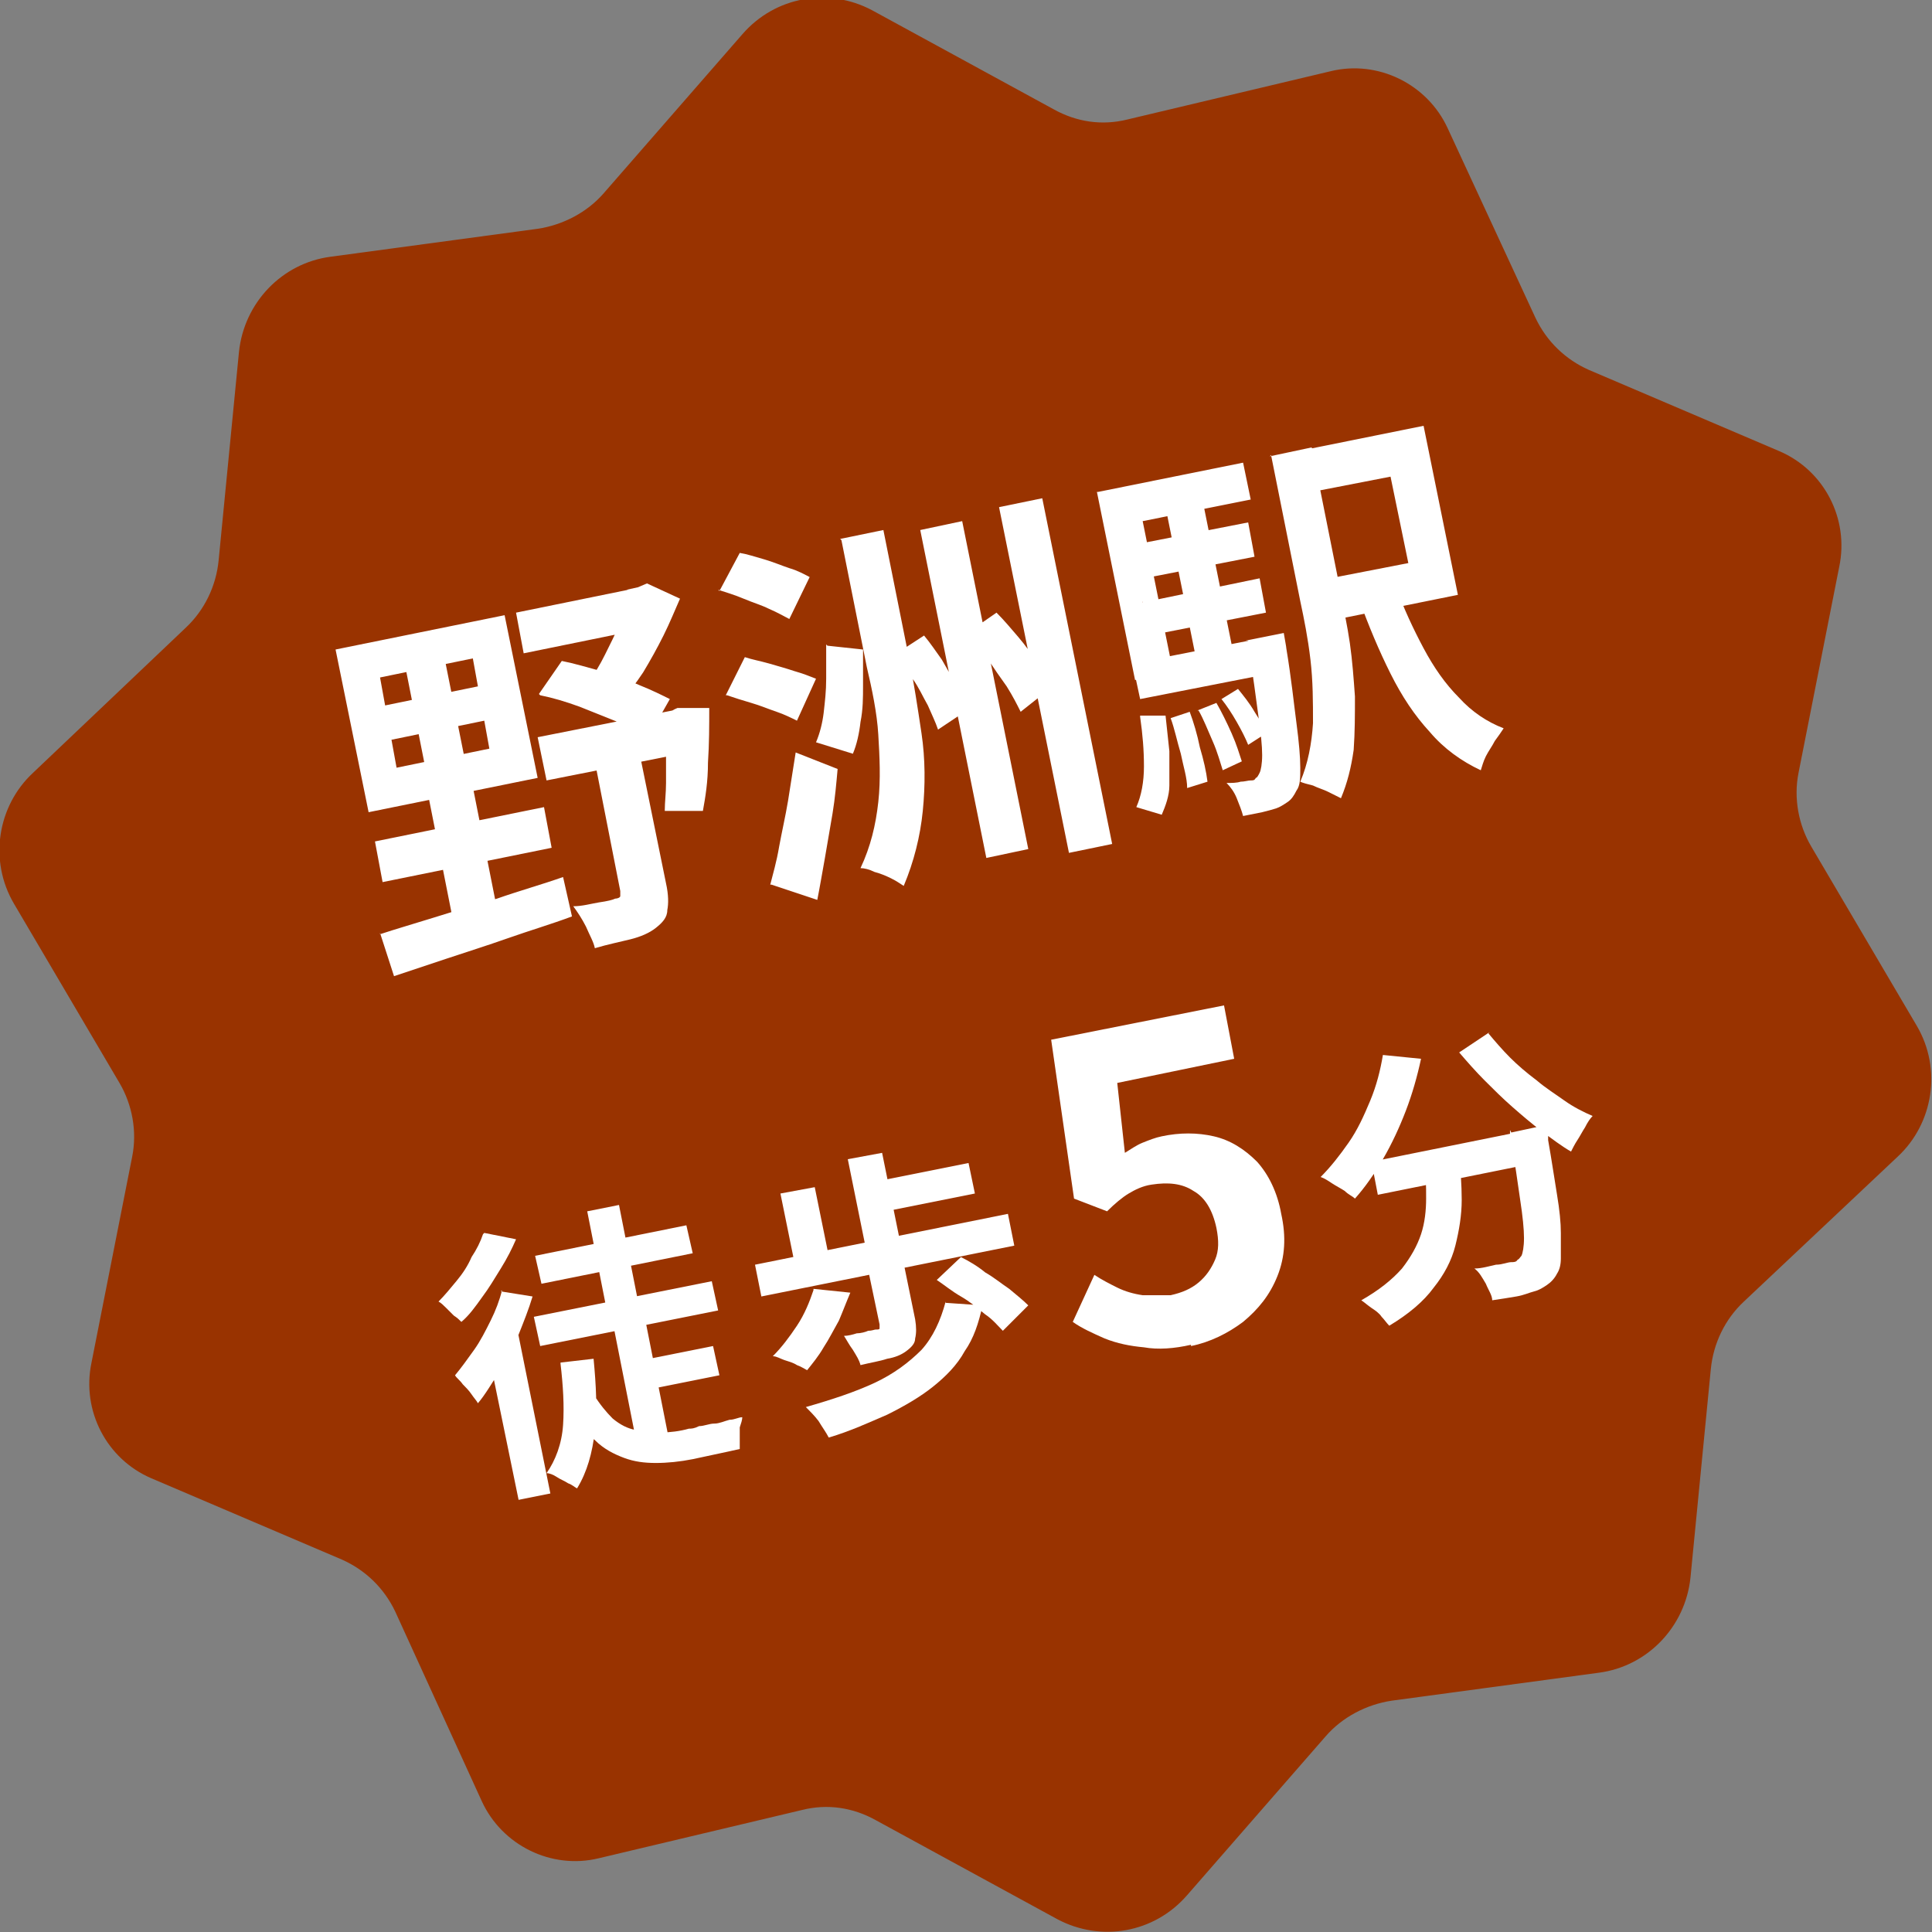
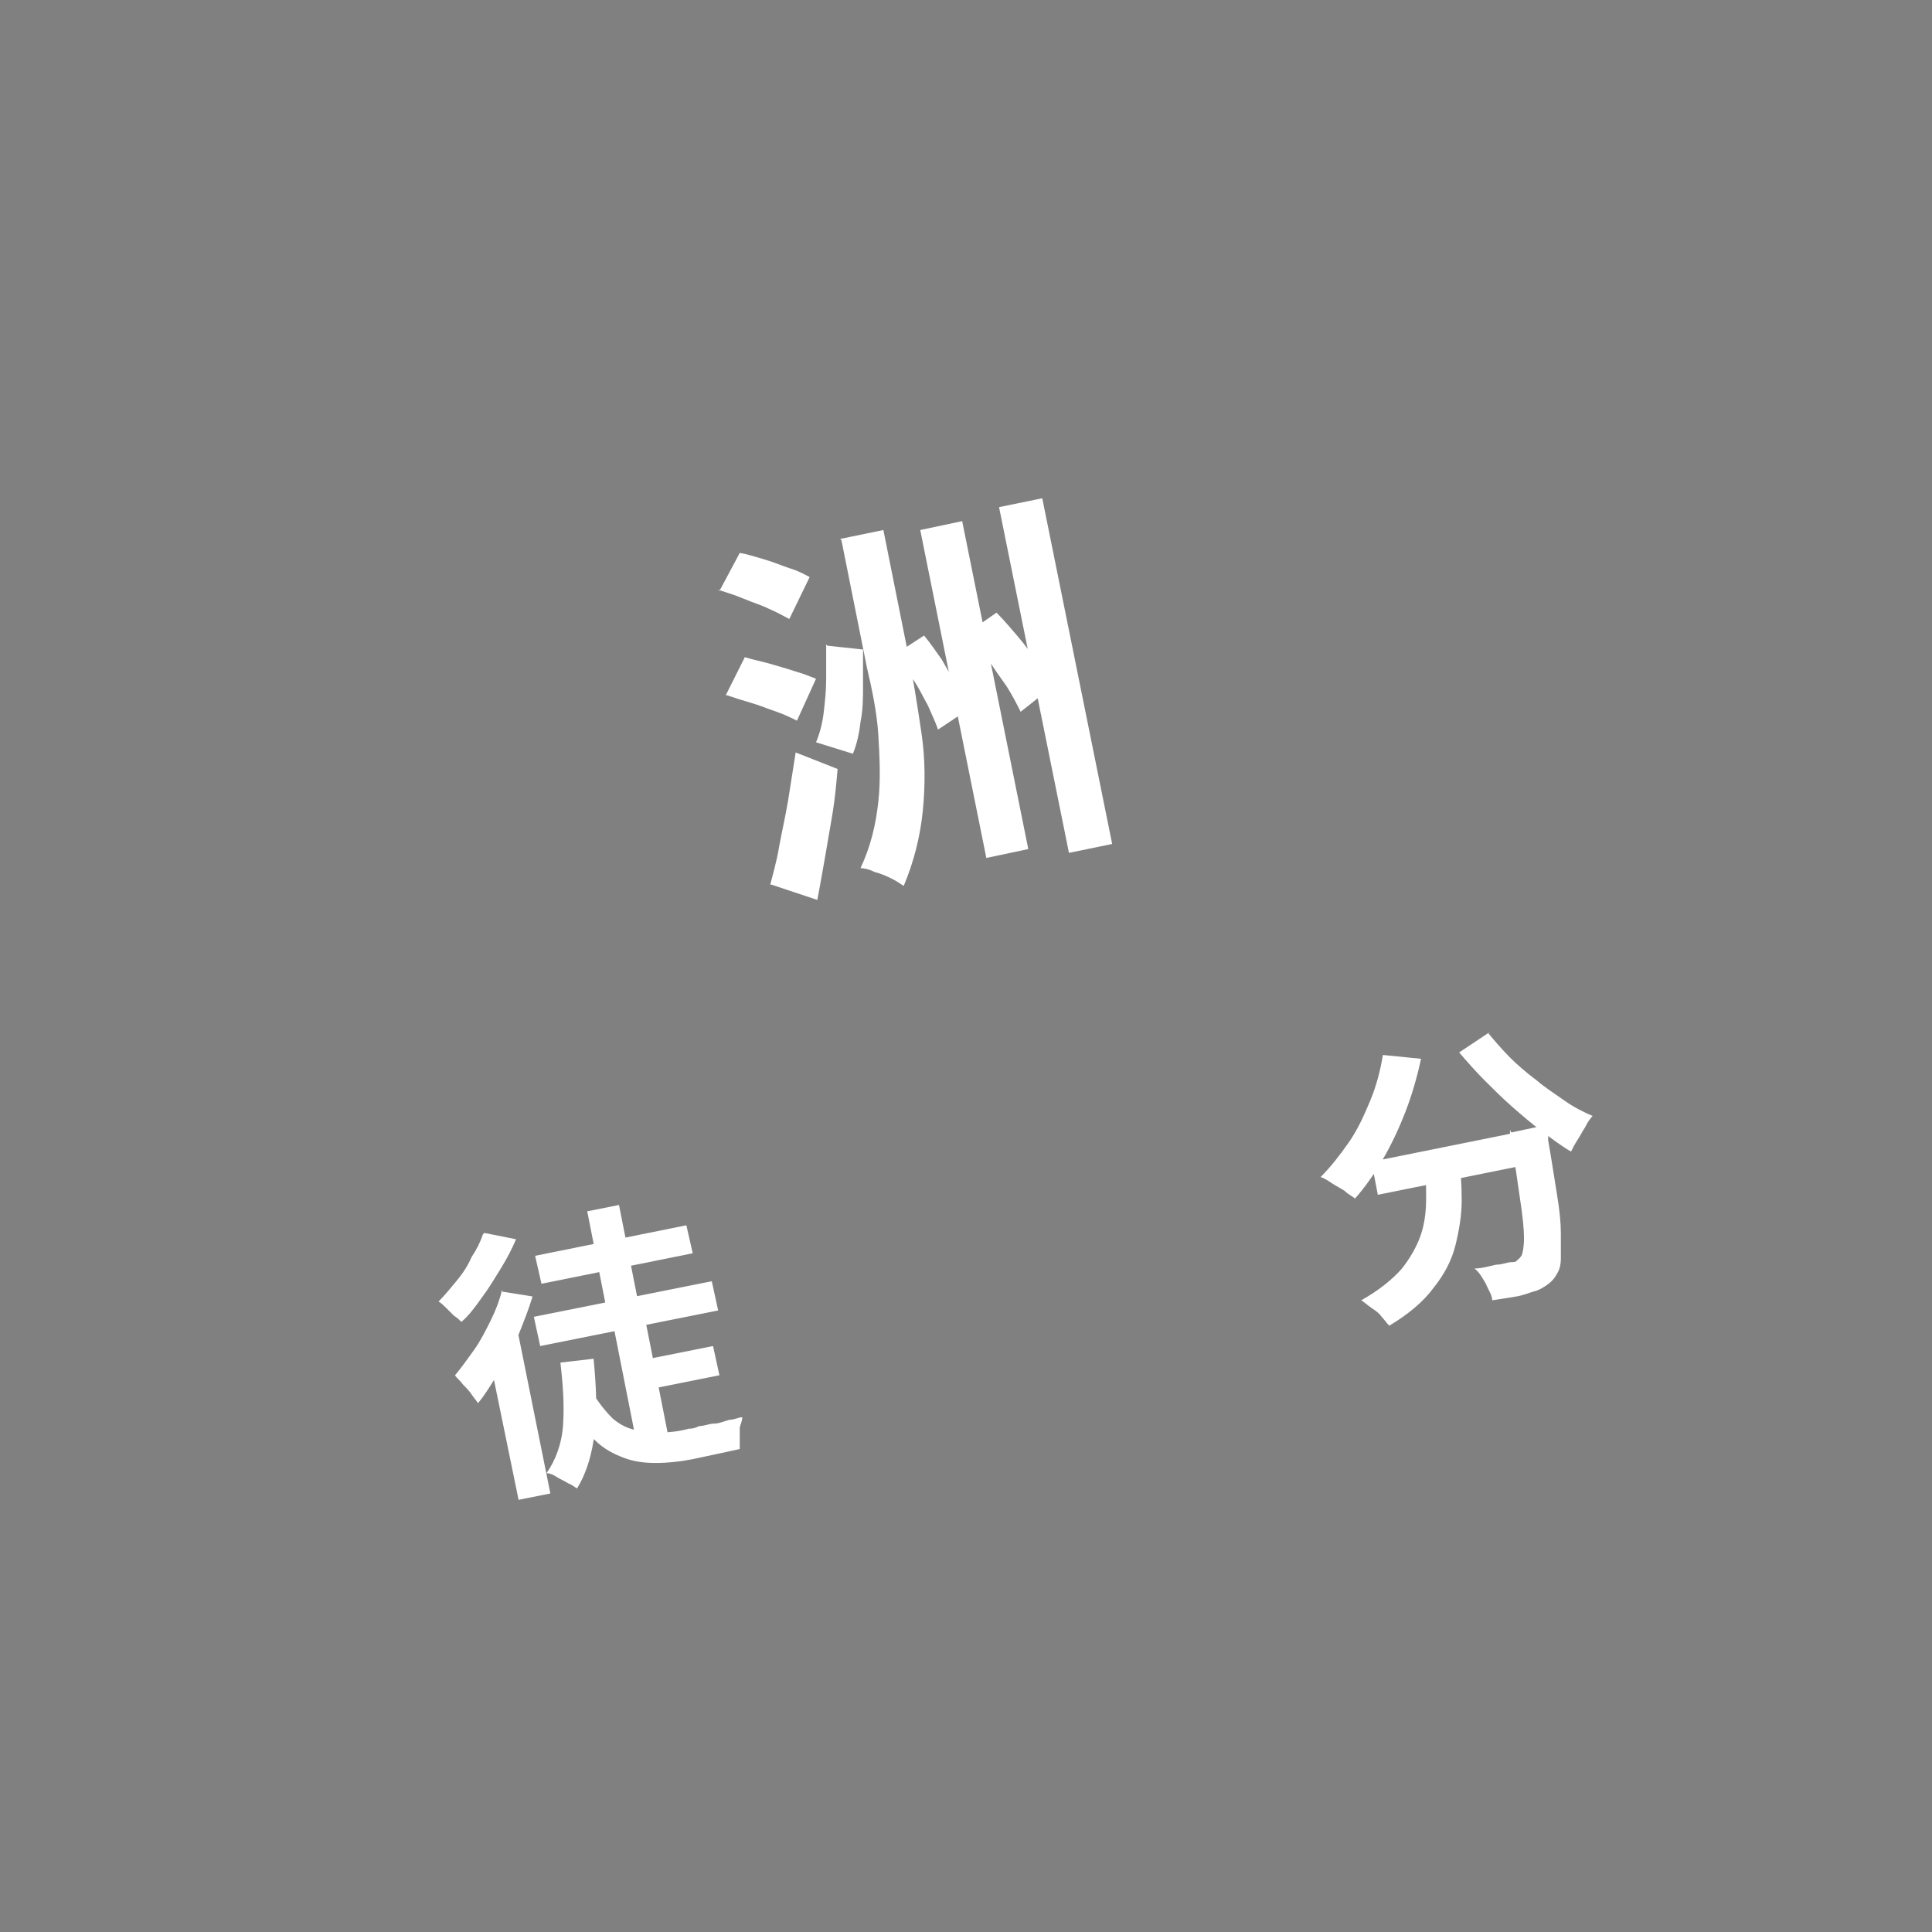
<svg xmlns="http://www.w3.org/2000/svg" version="1.1" viewBox="0 0 152 152">
  <rect x="0" y="0" width="152" height="152" fill="#808080" stroke="none" />
  <defs>
    <style> .cls-1 { fill: #fff; } .cls-2 { fill: #930; } </style>
  </defs>
  <g>
    <g id="_レイヤー_1" data-name="レイヤー_1">
      <g id="_グループ_502" data-name="グループ_502">
        <g id="_グループ_501" data-name="グループ_501">
-           <path id="_パス_93" data-name="パス_93" class="cls-2" d="M142.5,66.6c-1-1.7-1.4-3.8-1-5.8l3.2-16.2c.8-3.8-1.2-7.6-4.7-9.1l-15-6.4c-1.8-.8-3.3-2.2-4.2-4.1l-6.9-14.9c-1.6-3.5-5.5-5.4-9.2-4.5l-16,3.8c-2,.5-4,.2-5.8-.8l-14.3-7.8c-3.4-1.8-7.6-1.1-10.2,1.9l-10.9,12.5c-1.3,1.5-3.2,2.5-5.2,2.8l-16.3,2.2c-3.8.5-6.8,3.6-7.2,7.5l-1.6,16.4c-.2,2-1.1,3.9-2.6,5.3l-12,11.4c-2.8,2.6-3.5,6.9-1.5,10.3l8.3,14.1c1,1.7,1.4,3.8,1,5.8l-3.2,16.2c-.8,3.8,1.2,7.6,4.7,9.1l15,6.4c1.8.8,3.3,2.2,4.2,4.1l6.8,14.9c1.6,3.5,5.5,5.4,9.2,4.5l16-3.8c2-.5,4-.2,5.8.8l14.3,7.8c3.4,1.8,7.6,1.1,10.2-1.9l10.9-12.5c1.3-1.5,3.2-2.5,5.2-2.8l16.3-2.2c3.8-.5,6.8-3.6,7.2-7.5l1.6-16.4c.2-2,1.1-3.9,2.6-5.3l12.1-11.4c2.8-2.6,3.5-6.9,1.5-10.3l-8.3-14.1Z" />
-         </g>
+           </g>
        <g>
-           <path class="cls-1" d="M26.4,51.1l13.3-2.7,2.6,12.8-13.3,2.7-2.6-12.8ZM29.5,66.2l13.3-2.7.6,3.2-13.3,2.7-.6-3.2ZM29.9,53.3l.4,2.2,7.3-1.5-.4-2.2-7.3,1.5ZM29.9,73.5c1.2-.4,2.6-.8,4.2-1.3,1.6-.5,3.2-1,5-1.5,1.7-.6,3.5-1.1,5.2-1.7l.7,3.1c-1.6.6-3.3,1.1-5,1.7-1.7.6-3.3,1.1-4.8,1.6-1.5.5-3,1-4.2,1.4l-1.1-3.4ZM30.8,58.2l.4,2.2,7.3-1.5-.4-2.2-7.3,1.5ZM31.7,51l3-.6,2,10h.2s2.2,11.1,2.2,11.1l-3.5.7-2.2-11.1h.2s-2-10.1-2-10.1ZM40.6,48.2l10.3-2.1.6,3.2-10.3,2.1-.6-3.2ZM42.3,58l11.1-2.2.7,3.4-11.1,2.2-.7-3.4ZM42.4,54.6l1.8-2.6c1,.2,2,.5,3.1.8,1.1.3,2.1.7,3,1.1,1,.4,1.8.8,2.4,1.1l-1.7,3c-.7-.4-1.5-.8-2.4-1.2-1-.4-2-.8-3-1.2-1.1-.4-2.1-.7-3.1-.9ZM46.6,58.9l3.5-.7,2.3,11.3c.2.9.2,1.6.1,2.1,0,.6-.4,1-.9,1.4-.5.4-1.2.7-2,.9-.8.2-1.8.4-2.8.7-.1-.5-.4-1-.7-1.7-.3-.6-.7-1.2-1-1.6.7,0,1.4-.2,2-.3.7-.1,1.1-.2,1.3-.3.2,0,.4-.1.4-.2,0,0,0-.2,0-.4l-2.2-11.2ZM49.3,46.4l.9-.2.7-.3,2.6,1.2c-.4.9-.8,1.9-1.3,2.9-.5,1-1,1.9-1.6,2.9-.6.9-1.2,1.7-1.9,2.4-.3-.3-.7-.6-1.2-.9-.5-.3-.9-.6-1.2-.8.5-.6.9-1.3,1.3-2.1.4-.8.8-1.6,1.1-2.3s.5-1.5.7-2.1v-.7ZM52.3,56h.5c0-.1.5-.3.5-.3h2.5c0,1.4,0,2.8-.1,4.3,0,1.5-.2,2.7-.4,3.8h-3c0-.7.1-1.4.1-2.2,0-.8,0-1.7,0-2.6,0-.9,0-1.7,0-2.5v-.5Z" />
          <path class="cls-1" d="M56.6,46.5l1.6-3c.6.1,1.2.3,1.9.5.7.2,1.4.5,2,.7.7.2,1.2.5,1.6.7l-1.6,3.3c-.4-.2-.9-.5-1.6-.8-.6-.3-1.3-.5-2-.8-.7-.3-1.4-.5-2-.7ZM57.1,54.7l1.5-3c.6.2,1.2.3,1.9.5.7.2,1.4.4,2,.6.7.2,1.2.4,1.7.6l-1.5,3.3c-.4-.2-1-.5-1.6-.7-.6-.2-1.3-.5-2-.7-.7-.2-1.3-.4-1.9-.6ZM60.6,69.6c.2-.8.5-1.8.7-3,.2-1.1.5-2.4.7-3.6.2-1.3.4-2.5.6-3.8l3.3,1.3c-.1,1.1-.2,2.3-.4,3.5-.2,1.2-.4,2.3-.6,3.5-.2,1.1-.4,2.3-.6,3.3l-3.6-1.2ZM65.1,50.8l2.8.3c0,.9,0,1.8,0,2.8,0,1,0,1.9-.2,2.9-.1.9-.3,1.8-.6,2.5l-2.9-.9c.3-.7.5-1.5.6-2.3.1-.9.2-1.7.2-2.7s0-1.8,0-2.7ZM66.1,42.4l3.4-.7,2,10c.4,2,.7,4,1,6,.3,2,.3,4.1.1,6.1-.2,2-.7,4-1.5,5.9-.3-.2-.6-.4-1-.6-.4-.2-.9-.4-1.3-.5-.4-.2-.8-.3-1.1-.3.8-1.7,1.2-3.4,1.4-5.2.2-1.8.1-3.6,0-5.3s-.5-3.6-.9-5.3l-2-10ZM70.4,51.5l2.3-1.5c.5.6.9,1.2,1.4,1.9.4.7.8,1.4,1.2,2.1.4.7.7,1.3.9,1.8l-2.4,1.6c-.2-.6-.5-1.2-.8-1.9-.4-.7-.7-1.4-1.2-2.1-.4-.7-.9-1.4-1.3-1.9ZM72.4,41.7l3.3-.7,5.2,25.8-3.3.7-5.2-25.8ZM76.1,49.8l2.3-1.6c.6.6,1.1,1.2,1.7,1.9.6.7,1.1,1.4,1.5,2.1.5.7.8,1.3,1.1,1.9l-2.4,1.9c-.3-.6-.6-1.2-1.1-2-.5-.7-1-1.4-1.5-2.2-.5-.7-1.1-1.4-1.6-2ZM78.6,39.9l3.4-.7,5.5,27.2-3.4.7-5.5-27.2Z" />
-           <path class="cls-1" d="M86.4,38.7l11.4-2.3.6,2.9-8.5,1.7,2.4,11.9-3,.6-3-14.8ZM89,42.9l9.2-1.8.5,2.7-9.2,1.8-.5-2.7ZM89.1,52.2l10.2-2,.6,2.8-10.2,2-.6-2.8ZM89.7,56.3h2c.1.9.2,1.9.3,2.8,0,.9,0,1.8,0,2.7,0,.8-.3,1.6-.6,2.3l-2-.6c.4-.9.6-2,.6-3.2,0-1.3-.1-2.5-.3-3.9ZM89.9,47.4l9.2-1.9.5,2.7-9.2,1.8-.5-2.7ZM91.6,39.4l2.9-.6,2.7,13.4-2.9.6-2.7-13.4ZM92.1,56.5l1.5-.5c.3.8.6,1.8.8,2.8.3,1,.5,1.9.6,2.7l-1.6.5c0-.8-.3-1.7-.5-2.7-.3-1-.5-2-.8-2.8ZM94.2,55.9l1.5-.6c.4.7.8,1.5,1.2,2.4.4.9.6,1.6.8,2.2l-1.5.7c-.2-.6-.4-1.4-.8-2.3-.4-.9-.7-1.7-1.1-2.4ZM96.1,55l1.3-.8c.4.5.9,1.1,1.3,1.8.4.6.7,1.2.9,1.7l-1.4.9c-.2-.5-.5-1.1-.9-1.8-.4-.7-.8-1.3-1.2-1.8ZM98,50.4l3-.6c.1.6.2,1.1.2,1.2.4,2.4.6,4.4.8,5.9.2,1.5.3,2.7.3,3.5,0,.8,0,1.4-.3,1.8-.2.4-.4.7-.7.9-.3.2-.6.4-.9.5-.3.1-.7.2-1.1.3-.5.1-1,.2-1.5.3-.1-.4-.3-.9-.5-1.4-.2-.5-.5-.9-.8-1.2.4,0,.8,0,1.1-.1.3,0,.6-.1.8-.1.2,0,.3,0,.4-.2.1,0,.2-.2.3-.4.1-.2.2-.7.2-1.4s-.1-1.7-.3-3.1c-.2-1.4-.4-3.2-.8-5.4v-.5ZM99.9,35.9l3.3-.7,2.3,11.5c.2,1.2.5,2.5.7,3.9.2,1.4.3,2.8.4,4.2,0,1.4,0,2.8-.1,4.2-.2,1.4-.5,2.6-1,3.8-.2-.1-.6-.3-1-.5-.4-.2-.8-.3-1.2-.5-.4-.1-.8-.2-1-.3.6-1.4.9-3,1-4.6,0-1.7,0-3.3-.2-5-.2-1.7-.5-3.2-.8-4.6l-2.3-11.5ZM101.6,35.6l10.4-2.1,2.7,13.3-10.4,2.1-.7-3.2,7.2-1.4-1.4-6.8-7.2,1.4-.7-3.3ZM109.8,46.1c.6,1.7,1.4,3.4,2.2,4.9.8,1.5,1.7,2.8,2.8,3.9,1,1.1,2.2,1.9,3.5,2.4-.2.3-.4.6-.7,1-.2.4-.5.8-.7,1.2-.2.4-.3.8-.4,1.1-1.5-.7-2.9-1.7-4-3-1.2-1.3-2.2-2.8-3.1-4.6-.9-1.8-1.7-3.7-2.5-5.9l3-1.1Z" />
          <path class="cls-1" d="M38.1,97l2.5.5c-.3.7-.7,1.5-1.2,2.3-.5.8-.9,1.5-1.5,2.3-.5.7-1,1.4-1.6,1.9-.2-.2-.3-.3-.6-.5-.2-.2-.4-.4-.6-.6-.2-.2-.4-.4-.6-.5.5-.5.9-1,1.4-1.6.5-.6.9-1.2,1.2-1.9.4-.6.7-1.2.9-1.8ZM39.4,101.6l2.5.4c-.3,1-.7,2-1.1,3-.5,1-1,2-1.5,2.9-.6.9-1.1,1.8-1.7,2.5-.1-.2-.3-.4-.5-.7-.2-.3-.5-.6-.7-.8-.2-.3-.5-.5-.6-.7.5-.6,1-1.3,1.5-2,.5-.7.9-1.5,1.3-2.3.4-.8.7-1.6.9-2.4ZM38.6,106.8l1.8-2.7h.2s2.7,13.4,2.7,13.4l-2.5.5-2.3-11.2ZM42,103.6l14-2.8.5,2.3-14,2.8-.5-2.3ZM42.1,98.8l11.9-2.4.5,2.2-11.9,2.4-.5-2.2ZM44.1,107.2l2.6-.3c.2,2.1.3,4,.1,5.7-.2,1.7-.6,3.2-1.4,4.5-.2-.1-.4-.3-.7-.4-.3-.2-.6-.3-.9-.5-.3-.2-.6-.3-.8-.3.7-1,1.2-2.3,1.3-3.8.1-1.5,0-3.1-.2-4.8ZM46.7,109.7c.5.8,1,1.4,1.5,1.9.6.5,1.2.8,1.8.9.6.2,1.3.2,2,.2.7,0,1.5-.1,2.2-.3.2,0,.4,0,.8-.2.4,0,.8-.2,1.2-.2.4,0,.8-.2,1.2-.3.4,0,.7-.2,1-.2,0,.2-.1.5-.2.8,0,.3,0,.6,0,.9,0,.3,0,.6,0,.8l-.9.2-2.8.6c-1,.2-2,.3-2.9.3s-1.7-.1-2.5-.4c-.8-.3-1.6-.7-2.3-1.4-.7-.6-1.4-1.5-2-2.6l1.9-1.1ZM46.2,95.3l2.5-.5,1.7,8.6-2.5.5-1.7-8.6ZM48.3,104.5l2.5-.5,1.9,9.6-2.7-.5-1.7-8.6ZM50.1,107.1l6-1.2.5,2.3-6,1.2-.5-2.3Z" />
-           <path class="cls-1" d="M59.4,99.5l19.9-4,.5,2.5-19.9,4-.5-2.5ZM64,101.4l2.9.3c-.3.7-.6,1.5-.9,2.2-.4.7-.8,1.5-1.2,2.1-.4.7-.9,1.3-1.3,1.8-.2-.1-.5-.3-.8-.4-.3-.2-.7-.3-1-.4-.3-.1-.6-.3-.9-.3.7-.7,1.3-1.5,1.9-2.4.6-.9,1-1.9,1.3-2.8ZM61.4,93.9l2.7-.5,1.2,5.9-2.7.5-1.2-5.9ZM74.4,102.5l2.9.2c-.3,1.4-.7,2.6-1.4,3.6-.6,1.1-1.5,2-2.5,2.8-1,.8-2.2,1.5-3.6,2.2-1.4.6-2.9,1.3-4.6,1.8-.2-.4-.5-.8-.8-1.3-.3-.4-.7-.8-1-1.1,2.1-.6,3.9-1.2,5.4-1.9,1.5-.7,2.7-1.6,3.7-2.6.9-1,1.5-2.3,1.9-3.8ZM68.5,99.9l2.6-.5.9,4.4c.1.6.1,1.1,0,1.5,0,.4-.3.7-.7,1-.4.3-.9.5-1.5.6-.6.2-1.3.3-2.1.5-.1-.4-.3-.7-.6-1.2-.3-.4-.5-.8-.7-1.1.3,0,.7-.1,1-.2.3,0,.7-.1.9-.2.3,0,.5-.1.6-.1.2,0,.3,0,.3-.1,0,0,0-.1,0-.3l-.9-4.3ZM66.7,91.2l2.7-.5,1.6,7.9-2.7.5-1.6-7.9ZM68.7,93l7.5-1.5.5,2.4-7.5,1.5-.5-2.4ZM73.7,100.7l1.9-1.8c.6.3,1.3.7,1.9,1.2.7.4,1.3.9,1.9,1.3.6.5,1.1.9,1.5,1.3l-2,2c-.4-.4-.8-.9-1.4-1.3-.6-.5-1.2-1-1.9-1.4s-1.3-.9-1.9-1.3Z" />
-           <path class="cls-1" d="M93.7,105.8c-1.3.3-2.6.4-3.7.2-1.1-.1-2.1-.3-3.1-.7-.9-.4-1.8-.8-2.5-1.3l1.7-3.7c.6.4,1.2.7,1.8,1,.6.3,1.3.5,2,.6.7,0,1.5,0,2.2,0,.9-.2,1.6-.5,2.2-1,.6-.5,1-1.1,1.3-1.8.3-.7.3-1.5.1-2.5-.3-1.4-.9-2.4-1.8-2.9-.9-.6-2-.7-3.3-.5-.7.1-1.3.4-1.8.7-.5.3-1.1.8-1.7,1.4l-2.6-1-1.8-12.5,13.6-2.7.8,4.2-9.2,1.9.6,5.5c.5-.3.9-.6,1.4-.8s1-.4,1.5-.5c1.4-.3,2.8-.3,4.1,0,1.3.3,2.4,1,3.4,2,.9,1,1.6,2.4,1.9,4.1.4,1.8.3,3.4-.3,4.9-.6,1.5-1.5,2.6-2.7,3.6-1.2.9-2.6,1.6-4.1,1.9Z" />
          <path class="cls-1" d="M108.8,83l3,.3c-.3,1.4-.7,2.8-1.2,4.1-.5,1.3-1.1,2.6-1.8,3.8-.7,1.2-1.4,2.2-2.2,3.1-.2-.2-.5-.3-.8-.6-.3-.2-.7-.4-1-.6-.3-.2-.6-.4-.9-.5.8-.8,1.5-1.7,2.2-2.7.7-1,1.2-2.1,1.7-3.3.5-1.2.8-2.4,1-3.6ZM111.9,91.3l2.9-.6c.1,1.3.2,2.5.2,3.7,0,1.2-.2,2.4-.5,3.6-.3,1.2-.9,2.3-1.7,3.3-.8,1.1-2,2.1-3.5,3-.2-.2-.4-.5-.6-.7-.2-.3-.5-.5-.8-.7-.3-.2-.5-.4-.8-.6,1.4-.8,2.4-1.6,3.2-2.5.7-.9,1.2-1.8,1.5-2.7s.4-1.9.4-2.8c0-1,0-2-.2-2.9ZM107.9,91.4l11.9-2.4.5,2.6-11.9,2.4-.5-2.6ZM117.1,81.3c.5.6,1.1,1.3,1.7,1.9s1.3,1.2,2.1,1.8c.7.6,1.5,1.1,2.2,1.6.7.5,1.5.9,2.2,1.2-.2.2-.4.5-.6.9-.2.3-.4.7-.6,1s-.4.7-.5.9c-.7-.4-1.5-1-2.3-1.6-.8-.6-1.5-1.2-2.3-1.9s-1.5-1.4-2.2-2.1-1.4-1.5-2-2.2l2.4-1.6ZM118.9,89.1l2.8-.6c0,.3.1.5.1.7,0,.2,0,.3,0,.5.3,1.7.5,3.1.7,4.3.2,1.2.3,2.2.3,3,0,.8,0,1.5,0,2s-.1.9-.3,1.2c-.2.4-.5.7-.8.9-.3.2-.6.4-1,.5-.4.1-.8.3-1.4.4s-1.2.2-1.9.3c0-.4-.3-.8-.5-1.3-.3-.5-.5-.9-.9-1.2.6,0,1.2-.2,1.7-.3.5,0,.9-.2,1.2-.2.2,0,.4,0,.5-.2.1,0,.2-.2.3-.3.1-.2.2-.7.2-1.4,0-.7-.1-1.7-.3-3-.2-1.3-.4-3-.8-5v-.5Z" />
        </g>
      </g>
    </g>
  </g>
</svg>